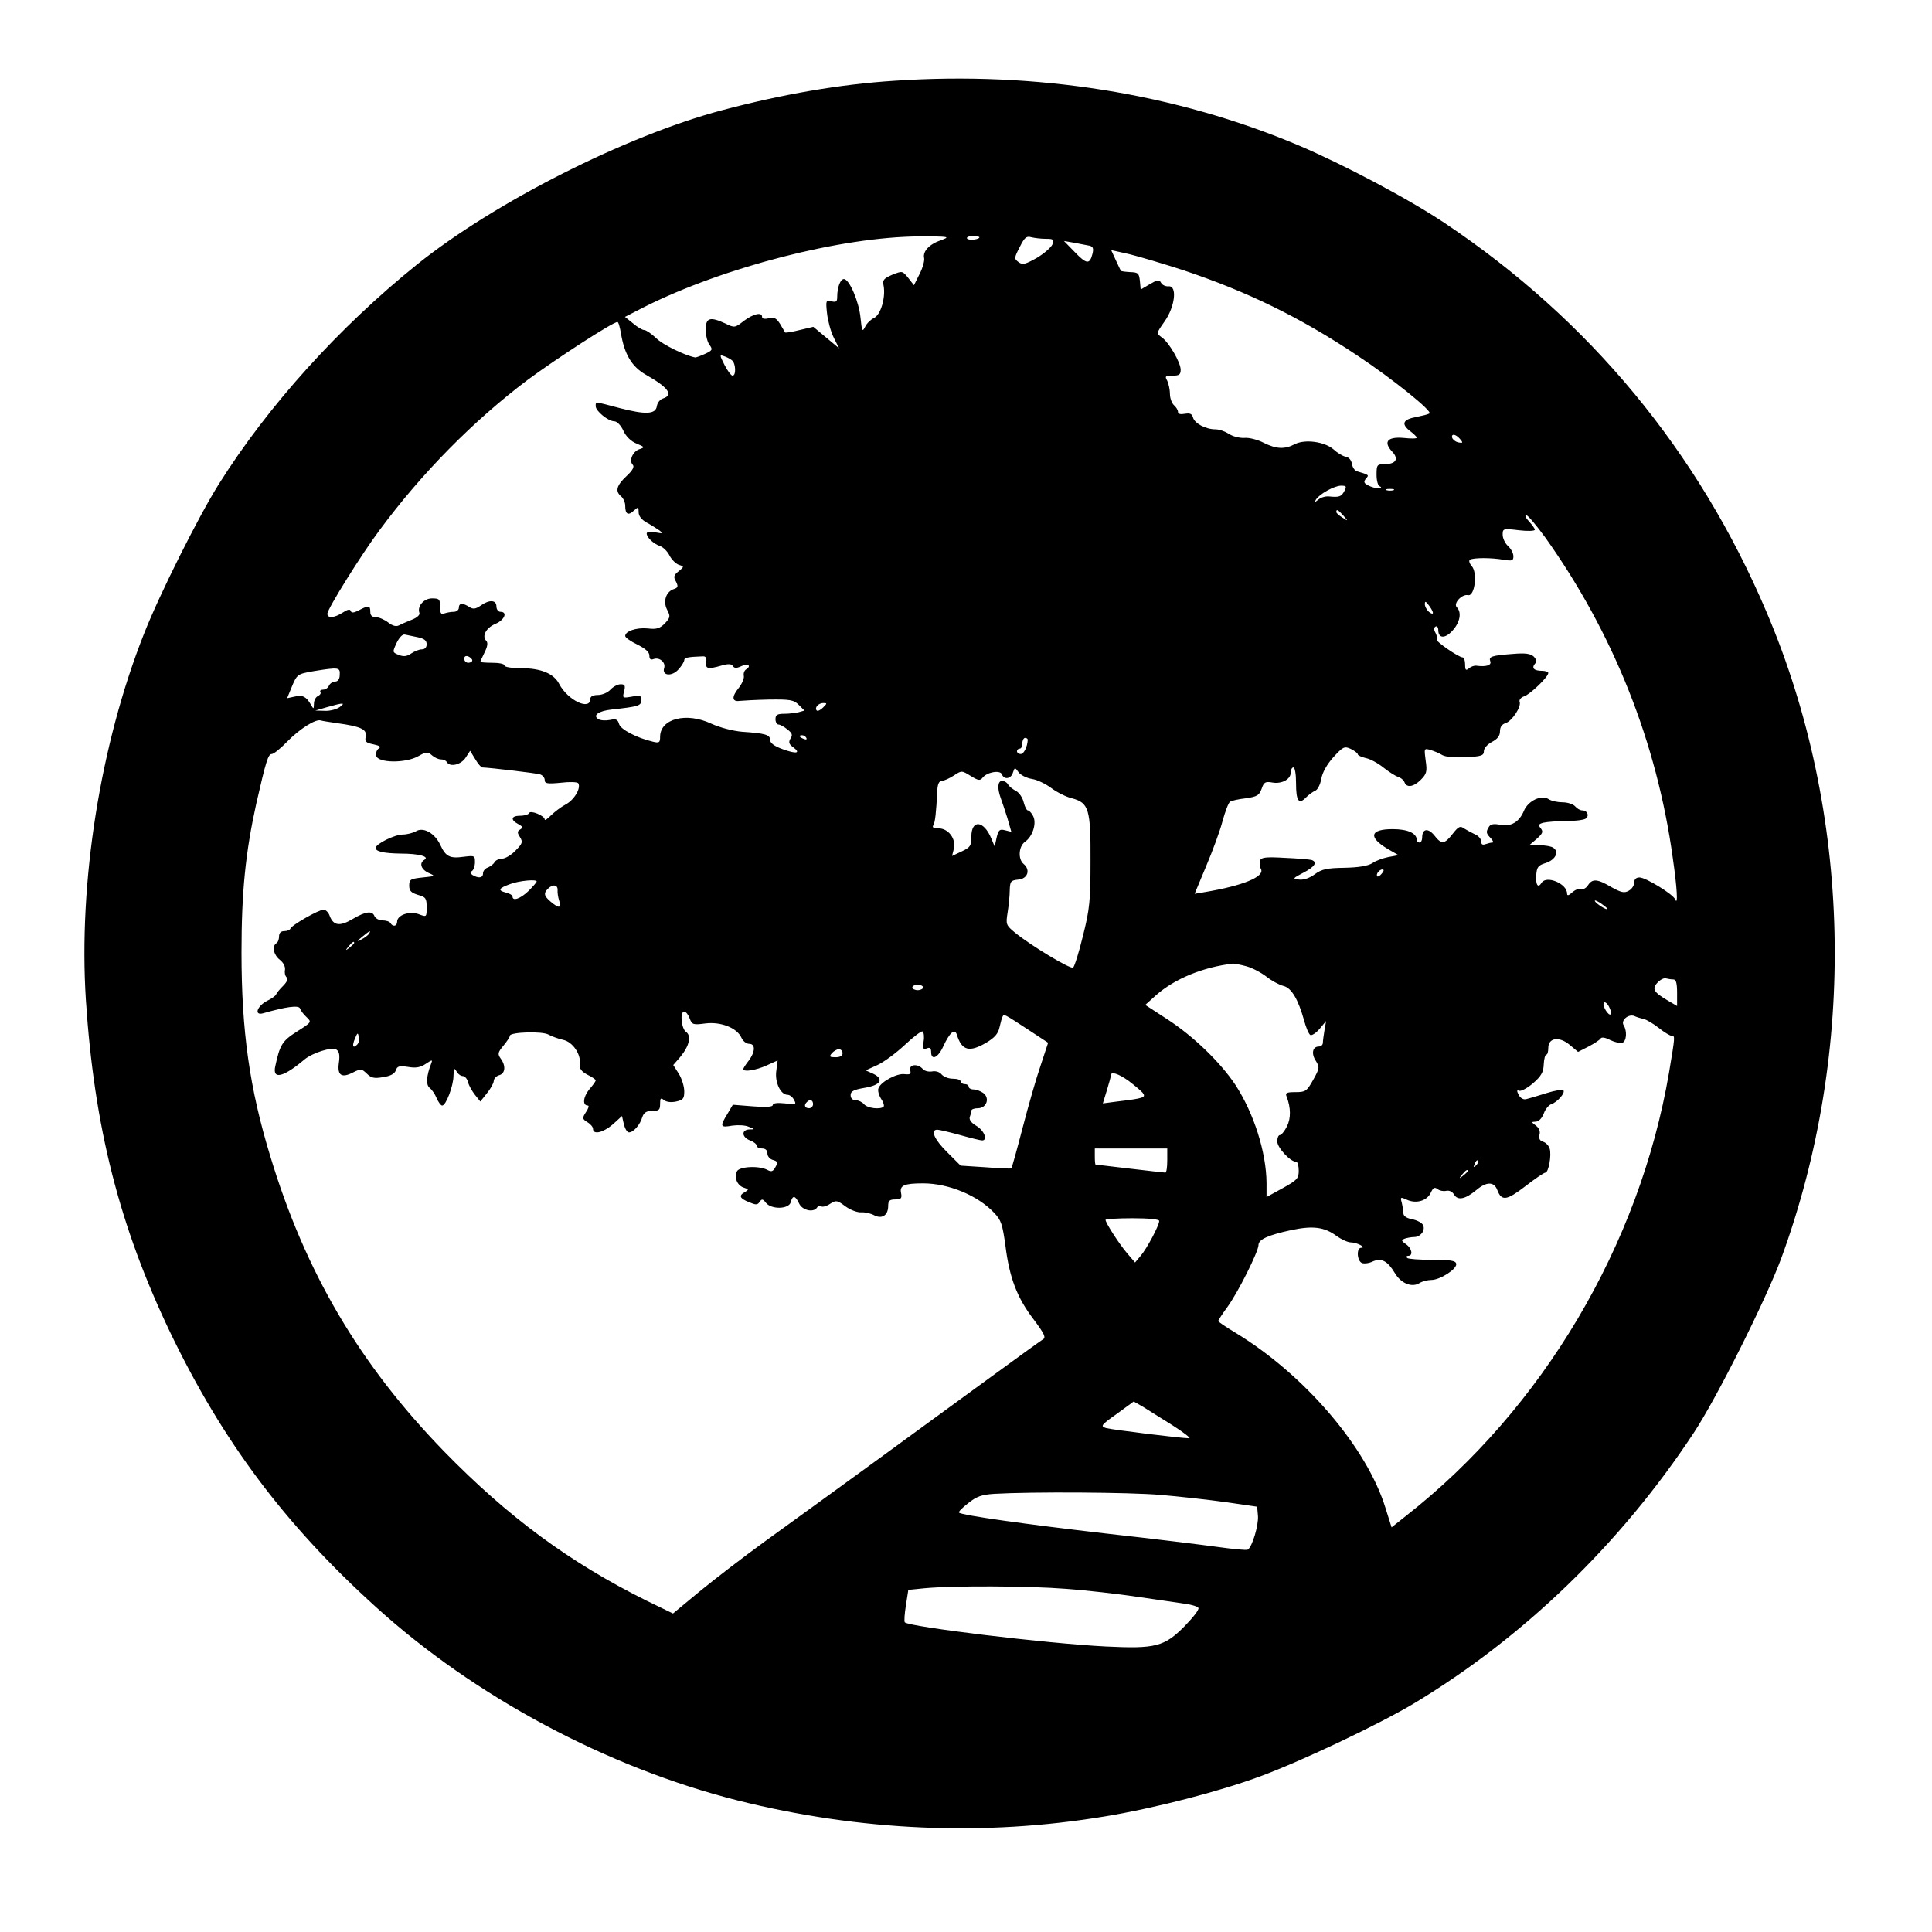
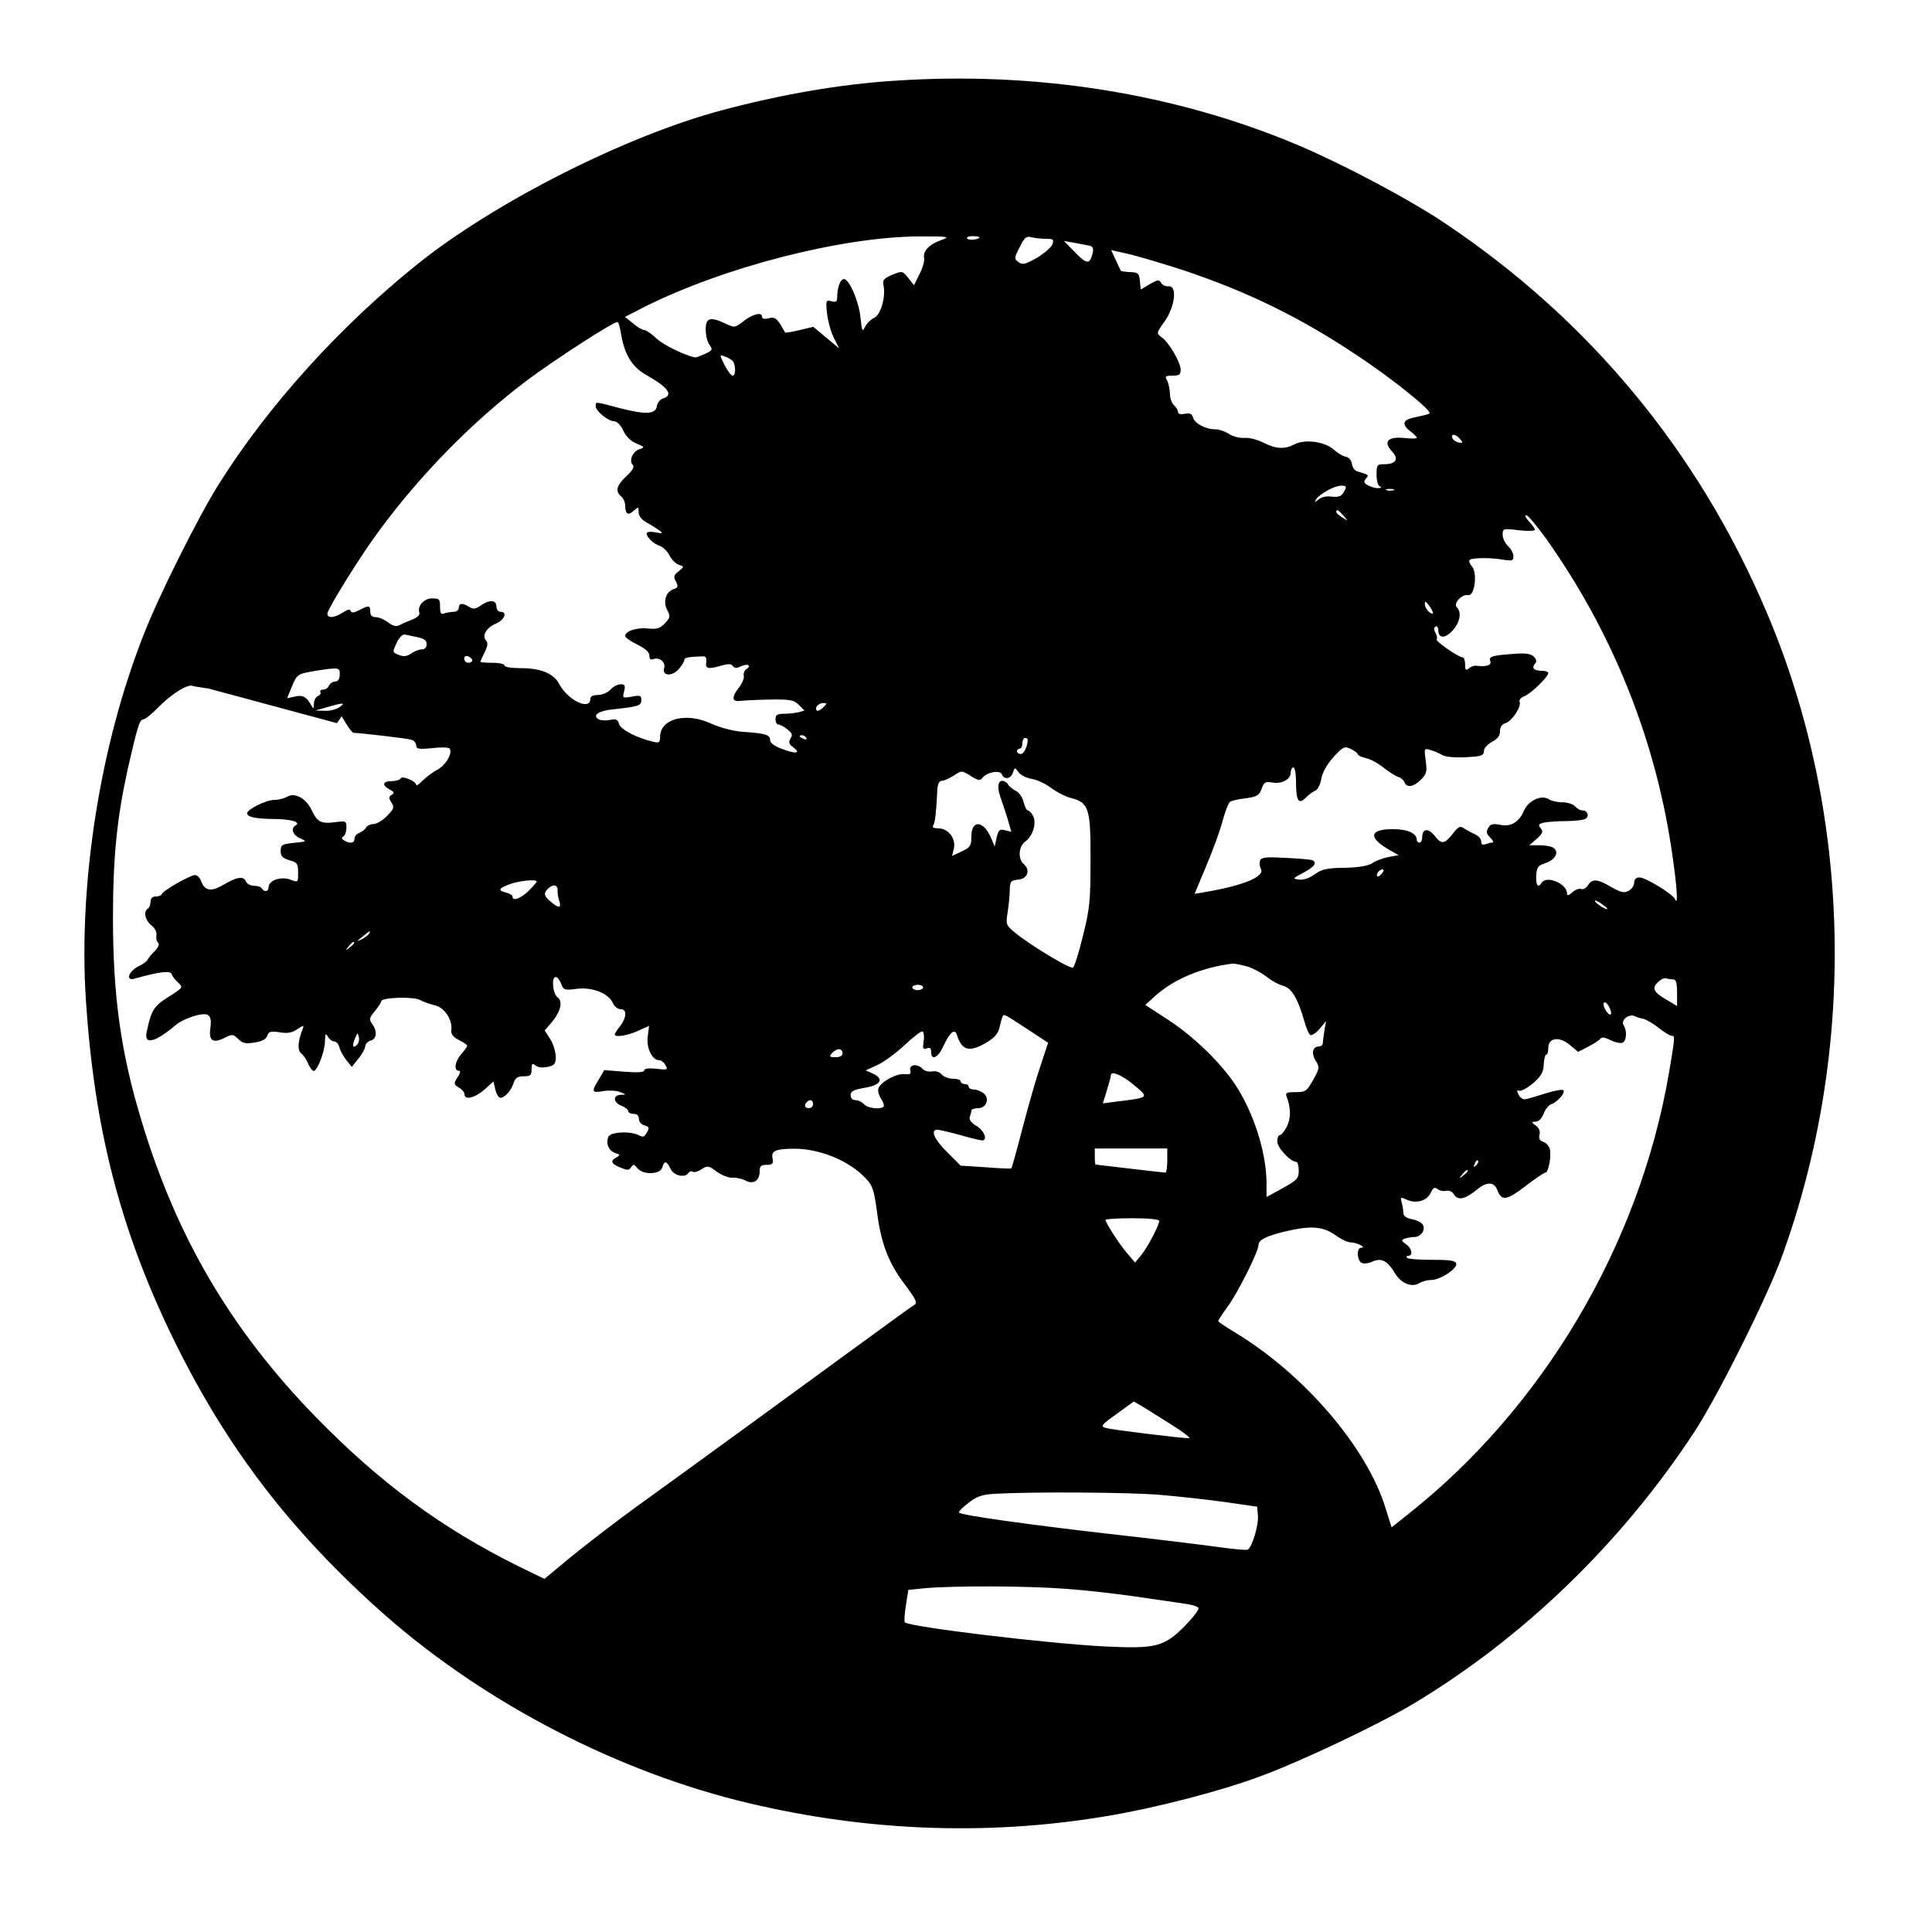
<svg xmlns="http://www.w3.org/2000/svg" version="1.0" width="100%" height="100%" viewBox="0 0 720 720" preserveAspectRatio="xMidYMid meet">
  <g transform="translate(0,720) scale(0.1,-0.1)" fill="#000000" stroke="none">
-     <path d="M3332 6899 c-202 -13 -416 -50 -642 -110 -357 -95 -846 -342 -1135 -574 -291 -234 -556 -527 -740 -820 -76 -121 -222 -413 -278 -556 -164 -414 -245 -930 -217 -1365 31 -474 125 -844 315 -1241 194 -403 426 -714 765 -1021 370 -336 863 -599 1350 -722 456 -114 918 -134 1369 -59 187 31 427 93 580 150 154 57 440 193 569 270 408 245 772 596 1044 1009 86 130 269 496 326 650 284 775 264 1662 -55 2410 -254 598 -660 1088 -1198 1448 -134 90 -378 219 -545 290 -459 194 -979 277 -1508 241z m175 -594 c-44 -15 -69 -42 -63 -67 2 -9 -5 -36 -17 -59 l-21 -42 -21 27 c-22 27 -22 27 -60 12 -32 -14 -37 -20 -32 -41 8 -44 -11 -109 -36 -120 -12 -6 -27 -20 -33 -33 -10 -20 -12 -17 -17 33 -6 62 -42 145 -62 145 -13 0 -25 -30 -25 -67 0 -17 -4 -20 -21 -16 -21 6 -22 3 -17 -44 3 -28 14 -69 25 -91 l20 -40 -48 40 -48 40 -51 -12 c-28 -7 -52 -11 -54 -9 -1 2 -10 16 -19 32 -14 22 -23 26 -42 21 -15 -4 -25 -2 -25 5 0 19 -32 12 -68 -15 -33 -26 -35 -26 -68 -10 -58 27 -74 22 -74 -22 0 -21 6 -47 14 -57 13 -18 11 -21 -17 -34 -18 -8 -34 -14 -37 -13 -42 9 -121 48 -145 72 -17 16 -37 30 -44 30 -7 0 -26 11 -42 25 l-30 24 72 37 c297 149 734 261 1024 263 113 0 118 -1 82 -14z m143 11 c0 -9 -40 -13 -46 -5 -3 5 6 9 20 9 14 0 26 -2 26 -4z m247 -6 c29 0 31 -2 25 -21 -5 -11 -31 -34 -58 -50 -43 -24 -53 -27 -68 -16 -17 13 -17 15 4 56 18 36 25 42 43 37 12 -3 36 -6 54 -6z m165 -26 c12 -4 14 -11 9 -31 -10 -39 -22 -38 -66 8 l-40 41 40 -7 c22 -4 47 -9 57 -11z m348 -91 c239 -80 434 -175 647 -317 133 -88 284 -210 270 -217 -7 -4 -29 -9 -49 -13 -49 -9 -57 -25 -25 -51 15 -11 27 -23 27 -26 0 -4 -22 -4 -50 -1 -60 5 -76 -15 -41 -52 25 -27 13 -46 -31 -46 -26 0 -28 -3 -28 -39 0 -22 5 -42 13 -44 7 -3 4 -6 -6 -6 -10 -1 -27 4 -38 10 -16 8 -18 13 -9 25 13 14 13 14 -34 28 -8 3 -16 15 -18 28 -2 13 -11 24 -23 26 -11 2 -31 14 -45 27 -33 29 -106 39 -144 20 -38 -20 -69 -19 -117 5 -21 11 -54 20 -72 18 -18 -1 -44 6 -57 15 -14 9 -36 17 -50 17 -37 0 -78 22 -84 44 -4 14 -11 17 -30 14 -17 -3 -26 -1 -26 7 0 7 -7 18 -15 25 -8 7 -15 26 -15 42 0 16 -5 38 -10 49 -10 17 -7 19 20 19 24 0 30 4 30 22 0 27 -44 103 -71 121 -20 15 -20 15 11 59 39 55 48 134 15 131 -11 -1 -24 5 -28 13 -7 13 -13 12 -42 -5 l-34 -20 -3 32 c-3 29 -7 32 -36 33 -18 1 -34 3 -35 5 -1 2 -10 20 -19 40 l-17 37 67 -15 c37 -9 128 -36 202 -60z m-2096 -235 c13 -78 40 -124 92 -154 85 -48 105 -76 65 -89 -11 -3 -21 -16 -23 -28 -4 -31 -41 -33 -138 -8 -95 25 -90 25 -90 7 0 -18 47 -56 69 -56 10 0 25 -15 34 -35 10 -22 29 -40 49 -48 31 -13 32 -14 11 -21 -25 -8 -40 -43 -25 -58 7 -7 0 -21 -24 -43 -37 -35 -42 -56 -19 -75 8 -7 15 -22 15 -35 0 -31 11 -38 32 -18 17 15 18 15 18 -6 0 -14 11 -28 31 -39 17 -9 38 -23 47 -29 14 -11 12 -12 -15 -7 -20 4 -33 2 -33 -4 0 -15 26 -39 50 -47 11 -4 27 -19 35 -35 8 -16 24 -31 35 -35 20 -6 20 -7 -1 -24 -18 -14 -20 -21 -10 -38 9 -18 8 -23 -7 -28 -30 -9 -42 -46 -26 -77 13 -25 12 -29 -8 -51 -19 -19 -31 -23 -64 -19 -42 4 -84 -10 -84 -28 0 -6 20 -20 45 -32 30 -15 45 -28 45 -41 0 -14 5 -17 16 -13 22 8 46 -13 39 -34 -9 -29 30 -32 54 -4 12 13 21 29 21 34 0 9 12 12 68 14 12 1 16 -5 14 -21 -4 -26 6 -28 58 -13 25 7 36 6 41 -2 6 -9 14 -9 33 0 25 11 37 0 16 -13 -6 -4 -10 -14 -8 -24 2 -9 -7 -30 -20 -46 -26 -32 -24 -51 4 -47 10 1 60 4 109 5 80 1 93 -1 112 -20 l21 -21 -21 -6 c-12 -3 -37 -6 -54 -6 -26 0 -33 -4 -33 -20 0 -11 5 -20 11 -20 6 0 21 -8 33 -18 18 -14 21 -21 12 -34 -8 -14 -6 -21 9 -32 31 -23 14 -27 -38 -8 -31 11 -47 23 -47 34 0 20 -17 25 -105 31 -35 3 -83 16 -114 30 -93 44 -191 19 -191 -49 0 -21 -3 -24 -27 -18 -60 14 -121 46 -126 66 -5 17 -11 20 -34 15 -16 -3 -35 -2 -43 3 -23 14 1 31 51 36 99 11 109 14 109 35 0 17 -4 19 -35 13 -35 -6 -36 -6 -29 20 5 21 3 26 -13 26 -11 0 -28 -9 -38 -20 -10 -11 -31 -20 -47 -20 -17 0 -28 -5 -28 -14 0 -46 -84 -6 -116 55 -20 39 -68 59 -144 59 -33 0 -60 4 -60 10 0 6 -20 10 -45 10 -25 0 -45 2 -45 3 0 2 7 18 16 36 11 22 13 36 6 43 -17 17 -1 48 34 63 34 14 47 45 19 45 -8 0 -15 9 -15 20 0 25 -27 26 -59 3 -19 -13 -28 -14 -42 -5 -25 16 -39 15 -39 -3 0 -8 -9 -15 -19 -15 -11 0 -26 -3 -35 -6 -13 -5 -16 1 -16 25 0 28 -3 31 -30 31 -30 0 -56 -29 -47 -54 3 -7 -9 -18 -27 -25 -17 -7 -39 -16 -48 -21 -11 -6 -24 -3 -41 10 -14 11 -35 20 -46 20 -14 0 -21 6 -21 20 0 24 -6 25 -42 6 -19 -10 -28 -11 -31 -3 -2 8 -12 6 -30 -6 -31 -20 -57 -22 -57 -4 0 17 126 220 195 312 156 211 349 407 551 559 108 80 318 216 335 216 4 0 9 -19 13 -42z m414 -101 c14 -11 16 -57 2 -57 -5 0 -19 18 -30 40 -18 36 -19 39 -3 33 10 -3 24 -10 31 -16z m2713 -293 c12 -14 11 -16 -5 -13 -11 2 -21 10 -24 17 -5 17 13 15 29 -4z m-431 -194 c-11 -21 -19 -24 -58 -20 -13 1 -30 -4 -39 -12 -14 -11 -15 -11 -9 0 13 21 69 52 94 52 20 0 21 -3 12 -20z m183 3 c-7 -2 -19 -2 -25 0 -7 3 -2 5 12 5 14 0 19 -2 13 -5z m-187 -94 c19 -22 19 -22 -3 -8 -13 8 -23 17 -23 21 0 12 6 9 26 -13z m752 -81 c254 -356 417 -765 476 -1196 16 -110 20 -180 9 -154 -7 19 -110 82 -133 82 -13 0 -20 -7 -20 -20 0 -10 -9 -24 -21 -30 -16 -9 -28 -6 -64 14 -52 31 -71 32 -87 7 -6 -10 -18 -17 -25 -14 -8 3 -23 -3 -33 -12 -14 -13 -20 -14 -20 -5 0 37 -77 69 -95 40 -13 -21 -22 -9 -20 27 2 32 7 38 36 47 36 12 51 42 27 57 -7 5 -30 9 -51 9 l-38 0 28 24 c22 20 25 26 15 39 -10 12 -9 16 10 21 13 3 50 6 83 6 33 0 66 4 74 9 15 10 7 31 -13 31 -8 0 -19 7 -26 15 -7 8 -28 15 -46 15 -19 0 -43 5 -53 12 -27 17 -76 -6 -92 -44 -17 -41 -48 -60 -88 -52 -23 5 -36 3 -42 -7 -12 -19 -11 -25 7 -43 8 -9 11 -16 6 -16 -6 0 -17 -3 -26 -6 -11 -4 -16 -1 -16 10 0 9 -10 21 -22 26 -13 6 -31 16 -41 22 -15 11 -21 9 -43 -19 -31 -40 -42 -41 -69 -6 -23 28 -45 25 -45 -8 0 -10 -4 -19 -10 -19 -5 0 -10 4 -10 9 0 26 -34 41 -90 41 -85 0 -92 -30 -18 -74 l40 -23 -38 -7 c-20 -4 -48 -14 -60 -23 -16 -10 -51 -16 -103 -17 -66 -1 -85 -5 -111 -24 -19 -14 -41 -22 -58 -20 -26 3 -26 4 16 26 42 22 53 39 30 47 -7 2 -52 6 -100 8 -70 4 -88 2 -92 -10 -3 -8 -2 -22 3 -31 16 -29 -67 -63 -211 -87 l-36 -6 43 103 c24 57 52 132 61 168 10 36 22 68 28 72 5 4 32 10 59 13 42 6 50 11 59 36 8 24 14 27 38 23 35 -7 70 11 70 36 0 11 5 20 10 20 6 0 10 -26 10 -59 0 -66 10 -81 37 -53 10 10 25 21 34 25 9 3 19 22 23 44 4 24 21 54 45 81 36 39 41 42 65 31 14 -7 26 -16 26 -20 0 -4 13 -10 29 -14 17 -3 46 -19 66 -35 20 -16 45 -32 55 -35 10 -3 21 -12 24 -20 8 -22 34 -18 61 9 22 22 24 31 18 72 -6 45 -6 46 18 39 13 -4 33 -12 44 -19 12 -7 47 -10 88 -8 58 3 67 6 67 23 0 10 13 25 30 34 21 11 30 23 30 40 0 15 7 26 21 30 24 8 60 62 52 80 -2 7 5 16 17 20 22 7 90 72 90 87 0 4 -10 8 -23 8 -30 0 -40 10 -27 26 8 8 6 16 -4 27 -12 11 -31 14 -78 10 -80 -6 -91 -10 -84 -28 5 -14 -15 -21 -52 -16 -8 1 -20 -3 -28 -10 -11 -9 -14 -7 -14 15 0 14 -4 26 -9 26 -15 0 -103 61 -97 67 3 3 1 14 -4 24 -7 12 -7 20 0 24 5 3 10 -3 10 -13 0 -32 26 -33 54 -1 27 30 34 67 15 86 -14 14 19 50 42 45 25 -5 36 83 14 108 -9 10 -12 21 -7 24 13 8 80 8 125 0 32 -5 37 -4 37 13 0 11 -9 28 -20 38 -11 10 -20 29 -20 42 0 23 1 24 60 17 33 -4 60 -3 60 2 0 4 -10 18 -22 31 -12 13 -17 23 -10 23 6 0 37 -37 70 -82z m-418 -282 c0 -5 -7 -3 -15 4 -8 7 -15 20 -15 28 0 13 3 12 15 -4 8 -10 15 -23 15 -28z m-3782 -91 c23 -5 32 -12 32 -26 0 -12 -7 -19 -18 -19 -10 0 -27 -7 -39 -15 -16 -11 -28 -13 -46 -6 -25 10 -25 10 -9 45 11 22 23 34 32 31 8 -2 30 -6 48 -10z m202 -86 c0 -5 -7 -9 -15 -9 -8 0 -15 7 -15 15 0 9 6 12 15 9 8 -4 15 -10 15 -15z m-494 -54 c0 -16 -7 -25 -17 -25 -9 0 -19 -7 -23 -15 -3 -8 -13 -15 -21 -15 -9 0 -14 -4 -11 -9 3 -5 -1 -11 -9 -15 -8 -3 -15 -16 -15 -28 -1 -22 -1 -22 -12 -3 -17 29 -30 36 -60 29 l-28 -6 16 39 c21 51 22 51 84 62 93 15 98 14 96 -14z m0 -120 c-11 -8 -36 -15 -55 -14 l-36 1 45 13 c60 17 69 17 46 0z m1801 -2 c-9 -9 -19 -14 -23 -11 -10 10 6 28 24 28 15 0 15 -1 -1 -17z m-1811 -58 c88 -12 112 -23 107 -49 -4 -20 0 -24 29 -30 23 -5 29 -9 20 -15 -8 -5 -12 -17 -10 -27 5 -28 110 -29 157 -2 30 17 35 17 51 3 9 -8 24 -15 33 -15 9 0 19 -4 22 -10 12 -20 53 -10 70 16 l17 26 19 -31 c10 -17 22 -31 26 -31 29 -1 201 -21 216 -26 9 -3 17 -12 17 -21 0 -13 9 -15 60 -10 32 4 62 3 65 -2 11 -18 -15 -62 -47 -79 -17 -9 -42 -28 -55 -41 -13 -13 -23 -20 -23 -15 0 14 -54 36 -58 24 -2 -5 -17 -10 -33 -10 -34 0 -38 -15 -8 -31 17 -9 19 -13 8 -20 -12 -7 -12 -12 -1 -29 11 -18 9 -24 -17 -50 -16 -17 -39 -30 -50 -30 -11 0 -24 -6 -28 -13 -4 -8 -16 -16 -25 -20 -10 -3 -18 -13 -18 -22 0 -17 -17 -19 -39 -6 -9 6 -10 11 -2 15 6 4 11 19 11 33 0 25 -2 25 -43 20 -51 -7 -66 1 -86 44 -21 45 -64 68 -91 51 -11 -6 -33 -12 -49 -12 -30 0 -101 -35 -101 -50 0 -13 29 -20 93 -21 68 0 108 -11 89 -23 -21 -12 -13 -36 15 -49 27 -12 26 -12 -22 -17 -45 -5 -50 -7 -50 -30 0 -20 7 -27 33 -35 29 -8 32 -13 32 -46 0 -37 0 -37 -29 -26 -35 13 -81 -3 -81 -28 0 -17 -16 -20 -25 -5 -3 6 -17 10 -30 10 -12 0 -25 7 -29 15 -8 22 -33 19 -82 -10 -47 -28 -71 -25 -85 11 -4 13 -15 24 -23 24 -18 0 -120 -58 -124 -71 -2 -5 -12 -9 -23 -9 -12 0 -19 -7 -19 -19 0 -11 -4 -23 -10 -26 -17 -11 -11 -43 13 -62 13 -10 21 -26 19 -37 -2 -10 0 -22 6 -28 6 -6 2 -17 -13 -32 -12 -12 -24 -26 -26 -32 -2 -5 -17 -16 -34 -24 -38 -20 -49 -56 -14 -46 84 24 132 31 137 18 2 -7 13 -22 24 -32 20 -19 20 -19 -35 -54 -55 -35 -64 -49 -81 -129 -12 -52 30 -42 109 25 29 24 100 47 118 37 11 -7 14 -20 10 -49 -7 -48 10 -59 54 -36 28 14 31 13 50 -5 16 -16 27 -19 61 -13 28 4 43 13 47 25 5 16 13 18 46 13 28 -5 46 -2 65 11 26 17 27 17 20 -1 -17 -44 -19 -77 -5 -88 8 -6 20 -23 26 -38 7 -16 16 -28 21 -28 14 0 42 74 42 111 1 28 2 31 11 17 5 -10 16 -18 23 -18 8 0 17 -10 20 -22 3 -13 15 -34 26 -48 l20 -25 24 30 c14 17 25 37 26 46 0 9 9 19 20 22 23 6 26 35 6 62 -12 17 -11 23 10 48 13 16 24 32 24 37 0 14 123 18 145 4 11 -6 35 -15 53 -19 36 -7 68 -54 63 -92 -2 -16 6 -26 28 -38 17 -8 31 -18 31 -21 0 -4 -11 -19 -25 -35 -22 -28 -25 -59 -4 -59 5 0 2 -11 -7 -24 -15 -23 -14 -26 5 -38 12 -7 21 -18 21 -25 0 -23 38 -14 74 17 l34 31 7 -31 c4 -16 12 -30 19 -30 17 0 42 29 50 58 6 16 15 22 37 22 25 0 29 4 29 26 0 22 2 24 15 14 9 -7 26 -9 45 -5 26 6 30 11 30 38 0 18 -9 47 -20 65 l-21 33 26 30 c34 41 43 79 21 94 -17 13 -23 75 -6 75 6 0 15 -11 20 -25 9 -24 13 -25 59 -19 57 7 117 -16 134 -53 5 -12 18 -23 29 -23 24 0 23 -30 -2 -63 -11 -14 -20 -28 -20 -31 0 -12 46 -5 86 13 l42 19 -5 -39 c-6 -42 16 -89 42 -89 8 0 19 -8 24 -19 10 -17 7 -18 -34 -13 -28 3 -45 1 -45 -6 0 -7 -25 -9 -74 -5 l-75 6 -20 -34 c-29 -47 -27 -52 17 -44 21 3 49 2 62 -4 24 -9 24 -10 3 -10 -31 -1 -29 -29 2 -41 14 -5 25 -14 25 -20 0 -5 9 -10 20 -10 13 0 20 -7 20 -19 0 -10 9 -21 21 -24 17 -5 19 -9 9 -26 -9 -17 -15 -19 -30 -11 -31 17 -107 13 -114 -6 -10 -25 2 -52 26 -60 19 -6 19 -7 5 -16 -25 -13 -21 -24 14 -38 26 -11 32 -11 40 1 8 12 12 11 23 -3 20 -26 86 -25 93 2 7 27 17 25 31 -5 12 -26 54 -35 67 -15 4 6 11 8 16 4 5 -3 20 1 33 10 22 14 26 13 57 -10 18 -13 44 -23 58 -22 15 1 36 -4 49 -11 29 -15 52 0 52 35 0 19 5 24 26 24 22 0 26 4 22 24 -6 28 11 36 82 36 95 0 204 -45 265 -110 26 -27 31 -43 42 -123 15 -119 43 -193 105 -274 41 -55 47 -68 34 -75 -8 -5 -97 -69 -198 -143 -202 -148 -614 -448 -837 -609 -80 -58 -189 -142 -244 -187 l-99 -82 -97 47 c-288 143 -517 312 -756 557 -314 323 -517 667 -648 1101 -77 252 -107 466 -107 758 0 227 15 373 55 555 36 157 44 185 58 185 7 0 33 21 57 46 47 48 107 86 126 79 6 -2 33 -6 60 -10z m1749 -55 c3 -6 -1 -7 -9 -4 -18 7 -21 14 -7 14 6 0 13 -4 16 -10z m825 -7 c-1 -25 -14 -53 -26 -53 -8 0 -14 5 -14 10 0 6 5 10 10 10 6 0 10 9 10 20 0 11 5 20 10 20 6 0 10 -3 10 -7z m16 -146 c20 -3 52 -19 72 -34 20 -15 55 -33 77 -38 63 -17 70 -40 69 -235 0 -145 -3 -178 -28 -277 -15 -62 -32 -116 -37 -119 -11 -6 -157 82 -216 130 -34 28 -35 31 -28 75 4 25 8 63 8 83 1 34 4 37 32 40 35 3 46 36 20 58 -22 18 -19 66 5 83 29 20 44 70 30 96 -6 12 -15 21 -20 21 -4 0 -11 14 -15 30 -4 17 -16 35 -28 42 -12 6 -26 17 -30 24 -4 8 -15 14 -22 14 -17 0 -19 -27 -6 -63 5 -13 16 -47 25 -75 l15 -52 -24 6 c-20 5 -24 1 -31 -28 l-7 -33 -13 31 c-28 67 -74 71 -74 6 0 -34 -4 -40 -36 -55 l-36 -17 7 28 c8 37 -21 75 -58 75 -17 0 -24 3 -19 11 7 11 11 48 15 129 1 25 7 37 17 37 8 0 28 9 45 20 29 19 29 19 63 -2 29 -18 35 -18 45 -5 17 20 65 28 71 11 8 -21 34 -17 41 7 7 20 7 20 21 1 7 -10 30 -22 50 -25z m1304 -352 c-7 -9 -15 -13 -17 -11 -7 7 7 26 19 26 6 0 6 -6 -2 -15z m-3150 -30 c0 -3 -14 -19 -30 -35 -30 -29 -60 -40 -60 -21 0 5 -12 12 -26 15 -30 8 -26 16 19 32 33 12 97 18 97 9z m78 -32 c-1 -10 2 -28 6 -40 9 -28 -1 -29 -31 -4 -26 22 -28 32 -11 49 18 18 37 15 36 -5z m3912 -70 c0 -7 -39 17 -46 28 -3 6 5 3 20 -6 14 -10 26 -19 26 -22z m-4615 -93 c-3 -5 -16 -15 -28 -21 -19 -9 -19 -8 3 10 28 23 34 26 25 11z m-55 -34 c0 -2 -8 -10 -17 -17 -16 -13 -17 -12 -4 4 13 16 21 21 21 13z m3325 -87 c22 -6 56 -24 75 -39 19 -15 47 -30 62 -34 31 -7 56 -50 78 -129 7 -26 17 -50 23 -54 6 -3 21 7 35 23 l24 29 -6 -34 c-3 -18 -6 -40 -6 -47 0 -8 -7 -14 -15 -14 -24 0 -29 -27 -11 -54 14 -23 14 -27 -10 -70 -24 -43 -29 -46 -66 -46 -34 0 -39 -3 -33 -17 16 -42 16 -81 1 -111 -9 -18 -21 -32 -26 -32 -6 0 -10 -11 -10 -24 0 -23 49 -76 71 -76 5 0 9 -15 9 -33 0 -29 -6 -35 -60 -65 l-60 -33 0 53 c-1 114 -47 259 -116 365 -55 83 -156 181 -253 244 l-83 54 40 36 c70 62 176 105 287 118 6 0 28 -4 50 -10z m1591 -49 c10 0 14 -13 14 -50 l0 -49 -34 20 c-53 31 -61 44 -39 67 10 11 24 18 31 16 8 -2 20 -4 28 -4z m-2796 -30 c0 -5 -9 -10 -20 -10 -11 0 -20 5 -20 10 0 6 9 10 20 10 11 0 20 -4 20 -10z m2563 -100 c-8 -8 -33 32 -26 43 3 5 12 -1 19 -14 7 -13 10 -26 7 -29z m-2167 -60 l70 -46 -28 -85 c-16 -46 -46 -151 -67 -232 -21 -81 -40 -149 -42 -151 -2 -2 -46 0 -96 4 l-93 6 -50 50 c-48 47 -64 84 -37 84 7 0 45 -9 85 -20 39 -11 76 -20 82 -20 22 0 8 37 -21 54 -19 11 -28 23 -25 33 3 8 6 19 6 24 0 5 11 9 24 9 33 0 46 38 20 57 -10 7 -26 13 -36 13 -10 0 -18 5 -18 10 0 6 -7 10 -15 10 -8 0 -15 5 -15 10 0 6 -13 10 -29 10 -16 0 -34 7 -42 16 -7 9 -22 14 -36 11 -13 -2 -28 2 -34 9 -18 21 -52 18 -47 -4 4 -15 0 -17 -21 -15 -28 4 -88 -28 -97 -52 -4 -8 1 -26 9 -39 9 -13 13 -26 10 -30 -12 -12 -61 -6 -73 9 -7 8 -21 15 -31 15 -12 0 -19 7 -19 19 0 14 11 20 52 27 61 10 74 33 31 53 l-27 12 44 20 c24 11 70 45 102 75 32 30 62 53 66 50 5 -3 7 -20 4 -37 -4 -27 -2 -31 12 -26 11 5 16 1 16 -13 0 -34 26 -22 45 20 24 52 43 69 51 44 18 -59 46 -67 109 -30 32 19 45 34 50 58 4 18 9 36 12 41 5 8 3 10 99 -53z m2289 43 c11 -3 37 -18 57 -34 20 -16 42 -29 47 -29 14 0 14 1 -9 -137 -110 -644 -472 -1254 -980 -1652 l-54 -43 -22 70 c-69 227 -303 500 -561 656 -35 21 -63 40 -63 43 0 3 15 26 34 52 39 53 116 207 116 231 0 21 35 37 123 56 81 17 123 11 168 -22 18 -13 42 -24 53 -24 23 0 60 -20 39 -20 -19 0 -16 -50 3 -57 8 -3 26 -1 40 6 32 14 55 2 82 -43 23 -39 64 -56 93 -37 10 6 30 11 43 11 33 0 96 41 93 60 -2 12 -20 15 -89 15 -47 0 -90 3 -94 7 -4 5 -2 8 4 8 19 0 14 28 -8 43 -18 13 -19 15 -5 21 9 3 25 6 35 6 23 0 42 23 34 43 -3 9 -21 19 -40 23 -22 4 -34 12 -34 23 0 9 -3 26 -6 39 -6 21 -5 22 19 11 35 -16 75 -4 89 26 9 19 14 22 25 14 7 -6 21 -9 31 -7 12 3 24 -2 31 -14 14 -23 42 -17 84 18 37 31 65 31 77 -1 16 -42 35 -39 104 14 36 28 70 51 75 51 12 0 24 66 16 90 -3 10 -14 22 -24 25 -13 4 -17 12 -14 26 4 12 -1 25 -13 34 -18 14 -18 14 -1 15 11 0 23 12 30 30 6 17 19 32 28 35 22 7 54 43 45 52 -3 4 -32 -1 -64 -11 -31 -10 -65 -20 -74 -22 -10 -3 -21 3 -28 15 -8 16 -8 20 2 16 7 -2 30 10 51 28 30 26 39 41 40 70 1 20 5 37 10 37 4 0 7 11 7 25 0 38 41 44 80 11 l31 -26 39 20 c21 11 41 24 45 30 4 6 17 4 36 -6 17 -8 37 -13 45 -10 16 6 18 44 5 65 -12 18 17 43 39 35 8 -4 24 -9 35 -11z m-4794 -96 c-16 -16 -20 -5 -8 23 9 22 11 23 14 6 3 -10 0 -23 -6 -29z m1809 -32 c0 -10 -10 -15 -26 -15 -22 0 -25 2 -14 15 7 8 19 15 26 15 8 0 14 -7 14 -15z m1066 -103 c21 -16 45 -36 52 -44 14 -18 6 -21 -95 -33 l-53 -7 15 49 c8 26 15 51 15 56 0 15 28 6 66 -21z m-1176 -87 c0 -8 -7 -15 -15 -15 -16 0 -20 12 -8 23 11 12 23 8 23 -8z m1320 -210 c0 -25 -3 -45 -7 -45 -5 0 -64 7 -133 15 -69 8 -126 15 -127 15 -2 0 -3 14 -3 30 l0 30 135 0 135 0 0 -45z m1151 -18 c-10 -9 -11 -8 -5 6 3 10 9 15 12 12 3 -3 0 -11 -7 -18z m-31 -21 c0 -2 -8 -10 -17 -17 -16 -13 -17 -12 -4 4 13 16 21 21 21 13z m-1150 -186 c0 -17 -46 -103 -69 -130 l-21 -25 -30 35 c-29 34 -80 113 -80 124 0 3 45 6 100 6 62 0 100 -4 100 -10z m50 -762 c41 -26 69 -48 62 -48 -30 0 -289 32 -310 38 -22 7 -19 11 40 53 l63 46 35 -20 c19 -12 69 -43 110 -69z m-45 -259 c69 -6 179 -18 243 -27 l117 -17 3 -34 c3 -33 -21 -116 -38 -126 -4 -3 -55 2 -112 10 -58 8 -245 31 -416 50 -295 34 -539 68 -548 78 -3 3 12 18 34 35 31 25 50 32 98 35 139 8 503 6 619 -4z m-354 -350 c73 -5 195 -19 269 -30 74 -11 154 -22 178 -26 23 -3 45 -10 48 -15 4 -6 -20 -36 -51 -68 -76 -77 -109 -85 -294 -76 -221 11 -731 73 -749 90 -3 3 -1 32 4 63 l9 58 60 6 c106 10 387 9 526 -2z" />
+     <path d="M3332 6899 c-202 -13 -416 -50 -642 -110 -357 -95 -846 -342 -1135 -574 -291 -234 -556 -527 -740 -820 -76 -121 -222 -413 -278 -556 -164 -414 -245 -930 -217 -1365 31 -474 125 -844 315 -1241 194 -403 426 -714 765 -1021 370 -336 863 -599 1350 -722 456 -114 918 -134 1369 -59 187 31 427 93 580 150 154 57 440 193 569 270 408 245 772 596 1044 1009 86 130 269 496 326 650 284 775 264 1662 -55 2410 -254 598 -660 1088 -1198 1448 -134 90 -378 219 -545 290 -459 194 -979 277 -1508 241z m175 -594 c-44 -15 -69 -42 -63 -67 2 -9 -5 -36 -17 -59 l-21 -42 -21 27 c-22 27 -22 27 -60 12 -32 -14 -37 -20 -32 -41 8 -44 -11 -109 -36 -120 -12 -6 -27 -20 -33 -33 -10 -20 -12 -17 -17 33 -6 62 -42 145 -62 145 -13 0 -25 -30 -25 -67 0 -17 -4 -20 -21 -16 -21 6 -22 3 -17 -44 3 -28 14 -69 25 -91 l20 -40 -48 40 -48 40 -51 -12 c-28 -7 -52 -11 -54 -9 -1 2 -10 16 -19 32 -14 22 -23 26 -42 21 -15 -4 -25 -2 -25 5 0 19 -32 12 -68 -15 -33 -26 -35 -26 -68 -10 -58 27 -74 22 -74 -22 0 -21 6 -47 14 -57 13 -18 11 -21 -17 -34 -18 -8 -34 -14 -37 -13 -42 9 -121 48 -145 72 -17 16 -37 30 -44 30 -7 0 -26 11 -42 25 l-30 24 72 37 c297 149 734 261 1024 263 113 0 118 -1 82 -14z m143 11 c0 -9 -40 -13 -46 -5 -3 5 6 9 20 9 14 0 26 -2 26 -4z m247 -6 c29 0 31 -2 25 -21 -5 -11 -31 -34 -58 -50 -43 -24 -53 -27 -68 -16 -17 13 -17 15 4 56 18 36 25 42 43 37 12 -3 36 -6 54 -6z m165 -26 c12 -4 14 -11 9 -31 -10 -39 -22 -38 -66 8 l-40 41 40 -7 c22 -4 47 -9 57 -11z m348 -91 c239 -80 434 -175 647 -317 133 -88 284 -210 270 -217 -7 -4 -29 -9 -49 -13 -49 -9 -57 -25 -25 -51 15 -11 27 -23 27 -26 0 -4 -22 -4 -50 -1 -60 5 -76 -15 -41 -52 25 -27 13 -46 -31 -46 -26 0 -28 -3 -28 -39 0 -22 5 -42 13 -44 7 -3 4 -6 -6 -6 -10 -1 -27 4 -38 10 -16 8 -18 13 -9 25 13 14 13 14 -34 28 -8 3 -16 15 -18 28 -2 13 -11 24 -23 26 -11 2 -31 14 -45 27 -33 29 -106 39 -144 20 -38 -20 -69 -19 -117 5 -21 11 -54 20 -72 18 -18 -1 -44 6 -57 15 -14 9 -36 17 -50 17 -37 0 -78 22 -84 44 -4 14 -11 17 -30 14 -17 -3 -26 -1 -26 7 0 7 -7 18 -15 25 -8 7 -15 26 -15 42 0 16 -5 38 -10 49 -10 17 -7 19 20 19 24 0 30 4 30 22 0 27 -44 103 -71 121 -20 15 -20 15 11 59 39 55 48 134 15 131 -11 -1 -24 5 -28 13 -7 13 -13 12 -42 -5 l-34 -20 -3 32 c-3 29 -7 32 -36 33 -18 1 -34 3 -35 5 -1 2 -10 20 -19 40 l-17 37 67 -15 c37 -9 128 -36 202 -60z m-2096 -235 c13 -78 40 -124 92 -154 85 -48 105 -76 65 -89 -11 -3 -21 -16 -23 -28 -4 -31 -41 -33 -138 -8 -95 25 -90 25 -90 7 0 -18 47 -56 69 -56 10 0 25 -15 34 -35 10 -22 29 -40 49 -48 31 -13 32 -14 11 -21 -25 -8 -40 -43 -25 -58 7 -7 0 -21 -24 -43 -37 -35 -42 -56 -19 -75 8 -7 15 -22 15 -35 0 -31 11 -38 32 -18 17 15 18 15 18 -6 0 -14 11 -28 31 -39 17 -9 38 -23 47 -29 14 -11 12 -12 -15 -7 -20 4 -33 2 -33 -4 0 -15 26 -39 50 -47 11 -4 27 -19 35 -35 8 -16 24 -31 35 -35 20 -6 20 -7 -1 -24 -18 -14 -20 -21 -10 -38 9 -18 8 -23 -7 -28 -30 -9 -42 -46 -26 -77 13 -25 12 -29 -8 -51 -19 -19 -31 -23 -64 -19 -42 4 -84 -10 -84 -28 0 -6 20 -20 45 -32 30 -15 45 -28 45 -41 0 -14 5 -17 16 -13 22 8 46 -13 39 -34 -9 -29 30 -32 54 -4 12 13 21 29 21 34 0 9 12 12 68 14 12 1 16 -5 14 -21 -4 -26 6 -28 58 -13 25 7 36 6 41 -2 6 -9 14 -9 33 0 25 11 37 0 16 -13 -6 -4 -10 -14 -8 -24 2 -9 -7 -30 -20 -46 -26 -32 -24 -51 4 -47 10 1 60 4 109 5 80 1 93 -1 112 -20 l21 -21 -21 -6 c-12 -3 -37 -6 -54 -6 -26 0 -33 -4 -33 -20 0 -11 5 -20 11 -20 6 0 21 -8 33 -18 18 -14 21 -21 12 -34 -8 -14 -6 -21 9 -32 31 -23 14 -27 -38 -8 -31 11 -47 23 -47 34 0 20 -17 25 -105 31 -35 3 -83 16 -114 30 -93 44 -191 19 -191 -49 0 -21 -3 -24 -27 -18 -60 14 -121 46 -126 66 -5 17 -11 20 -34 15 -16 -3 -35 -2 -43 3 -23 14 1 31 51 36 99 11 109 14 109 35 0 17 -4 19 -35 13 -35 -6 -36 -6 -29 20 5 21 3 26 -13 26 -11 0 -28 -9 -38 -20 -10 -11 -31 -20 -47 -20 -17 0 -28 -5 -28 -14 0 -46 -84 -6 -116 55 -20 39 -68 59 -144 59 -33 0 -60 4 -60 10 0 6 -20 10 -45 10 -25 0 -45 2 -45 3 0 2 7 18 16 36 11 22 13 36 6 43 -17 17 -1 48 34 63 34 14 47 45 19 45 -8 0 -15 9 -15 20 0 25 -27 26 -59 3 -19 -13 -28 -14 -42 -5 -25 16 -39 15 -39 -3 0 -8 -9 -15 -19 -15 -11 0 -26 -3 -35 -6 -13 -5 -16 1 -16 25 0 28 -3 31 -30 31 -30 0 -56 -29 -47 -54 3 -7 -9 -18 -27 -25 -17 -7 -39 -16 -48 -21 -11 -6 -24 -3 -41 10 -14 11 -35 20 -46 20 -14 0 -21 6 -21 20 0 24 -6 25 -42 6 -19 -10 -28 -11 -31 -3 -2 8 -12 6 -30 -6 -31 -20 -57 -22 -57 -4 0 17 126 220 195 312 156 211 349 407 551 559 108 80 318 216 335 216 4 0 9 -19 13 -42z m414 -101 c14 -11 16 -57 2 -57 -5 0 -19 18 -30 40 -18 36 -19 39 -3 33 10 -3 24 -10 31 -16z m2713 -293 c12 -14 11 -16 -5 -13 -11 2 -21 10 -24 17 -5 17 13 15 29 -4z m-431 -194 c-11 -21 -19 -24 -58 -20 -13 1 -30 -4 -39 -12 -14 -11 -15 -11 -9 0 13 21 69 52 94 52 20 0 21 -3 12 -20z m183 3 c-7 -2 -19 -2 -25 0 -7 3 -2 5 12 5 14 0 19 -2 13 -5z m-187 -94 c19 -22 19 -22 -3 -8 -13 8 -23 17 -23 21 0 12 6 9 26 -13z m752 -81 c254 -356 417 -765 476 -1196 16 -110 20 -180 9 -154 -7 19 -110 82 -133 82 -13 0 -20 -7 -20 -20 0 -10 -9 -24 -21 -30 -16 -9 -28 -6 -64 14 -52 31 -71 32 -87 7 -6 -10 -18 -17 -25 -14 -8 3 -23 -3 -33 -12 -14 -13 -20 -14 -20 -5 0 37 -77 69 -95 40 -13 -21 -22 -9 -20 27 2 32 7 38 36 47 36 12 51 42 27 57 -7 5 -30 9 -51 9 l-38 0 28 24 c22 20 25 26 15 39 -10 12 -9 16 10 21 13 3 50 6 83 6 33 0 66 4 74 9 15 10 7 31 -13 31 -8 0 -19 7 -26 15 -7 8 -28 15 -46 15 -19 0 -43 5 -53 12 -27 17 -76 -6 -92 -44 -17 -41 -48 -60 -88 -52 -23 5 -36 3 -42 -7 -12 -19 -11 -25 7 -43 8 -9 11 -16 6 -16 -6 0 -17 -3 -26 -6 -11 -4 -16 -1 -16 10 0 9 -10 21 -22 26 -13 6 -31 16 -41 22 -15 11 -21 9 -43 -19 -31 -40 -42 -41 -69 -6 -23 28 -45 25 -45 -8 0 -10 -4 -19 -10 -19 -5 0 -10 4 -10 9 0 26 -34 41 -90 41 -85 0 -92 -30 -18 -74 l40 -23 -38 -7 c-20 -4 -48 -14 -60 -23 -16 -10 -51 -16 -103 -17 -66 -1 -85 -5 -111 -24 -19 -14 -41 -22 -58 -20 -26 3 -26 4 16 26 42 22 53 39 30 47 -7 2 -52 6 -100 8 -70 4 -88 2 -92 -10 -3 -8 -2 -22 3 -31 16 -29 -67 -63 -211 -87 l-36 -6 43 103 c24 57 52 132 61 168 10 36 22 68 28 72 5 4 32 10 59 13 42 6 50 11 59 36 8 24 14 27 38 23 35 -7 70 11 70 36 0 11 5 20 10 20 6 0 10 -26 10 -59 0 -66 10 -81 37 -53 10 10 25 21 34 25 9 3 19 22 23 44 4 24 21 54 45 81 36 39 41 42 65 31 14 -7 26 -16 26 -20 0 -4 13 -10 29 -14 17 -3 46 -19 66 -35 20 -16 45 -32 55 -35 10 -3 21 -12 24 -20 8 -22 34 -18 61 9 22 22 24 31 18 72 -6 45 -6 46 18 39 13 -4 33 -12 44 -19 12 -7 47 -10 88 -8 58 3 67 6 67 23 0 10 13 25 30 34 21 11 30 23 30 40 0 15 7 26 21 30 24 8 60 62 52 80 -2 7 5 16 17 20 22 7 90 72 90 87 0 4 -10 8 -23 8 -30 0 -40 10 -27 26 8 8 6 16 -4 27 -12 11 -31 14 -78 10 -80 -6 -91 -10 -84 -28 5 -14 -15 -21 -52 -16 -8 1 -20 -3 -28 -10 -11 -9 -14 -7 -14 15 0 14 -4 26 -9 26 -15 0 -103 61 -97 67 3 3 1 14 -4 24 -7 12 -7 20 0 24 5 3 10 -3 10 -13 0 -32 26 -33 54 -1 27 30 34 67 15 86 -14 14 19 50 42 45 25 -5 36 83 14 108 -9 10 -12 21 -7 24 13 8 80 8 125 0 32 -5 37 -4 37 13 0 11 -9 28 -20 38 -11 10 -20 29 -20 42 0 23 1 24 60 17 33 -4 60 -3 60 2 0 4 -10 18 -22 31 -12 13 -17 23 -10 23 6 0 37 -37 70 -82z m-418 -282 c0 -5 -7 -3 -15 4 -8 7 -15 20 -15 28 0 13 3 12 15 -4 8 -10 15 -23 15 -28z m-3782 -91 c23 -5 32 -12 32 -26 0 -12 -7 -19 -18 -19 -10 0 -27 -7 -39 -15 -16 -11 -28 -13 -46 -6 -25 10 -25 10 -9 45 11 22 23 34 32 31 8 -2 30 -6 48 -10z m202 -86 c0 -5 -7 -9 -15 -9 -8 0 -15 7 -15 15 0 9 6 12 15 9 8 -4 15 -10 15 -15z m-494 -54 c0 -16 -7 -25 -17 -25 -9 0 -19 -7 -23 -15 -3 -8 -13 -15 -21 -15 -9 0 -14 -4 -11 -9 3 -5 -1 -11 -9 -15 -8 -3 -15 -16 -15 -28 -1 -22 -1 -22 -12 -3 -17 29 -30 36 -60 29 l-28 -6 16 39 c21 51 22 51 84 62 93 15 98 14 96 -14z m0 -120 c-11 -8 -36 -15 -55 -14 l-36 1 45 13 c60 17 69 17 46 0z m1801 -2 c-9 -9 -19 -14 -23 -11 -10 10 6 28 24 28 15 0 15 -1 -1 -17z m-1811 -58 l17 26 19 -31 c10 -17 22 -31 26 -31 29 -1 201 -21 216 -26 9 -3 17 -12 17 -21 0 -13 9 -15 60 -10 32 4 62 3 65 -2 11 -18 -15 -62 -47 -79 -17 -9 -42 -28 -55 -41 -13 -13 -23 -20 -23 -15 0 14 -54 36 -58 24 -2 -5 -17 -10 -33 -10 -34 0 -38 -15 -8 -31 17 -9 19 -13 8 -20 -12 -7 -12 -12 -1 -29 11 -18 9 -24 -17 -50 -16 -17 -39 -30 -50 -30 -11 0 -24 -6 -28 -13 -4 -8 -16 -16 -25 -20 -10 -3 -18 -13 -18 -22 0 -17 -17 -19 -39 -6 -9 6 -10 11 -2 15 6 4 11 19 11 33 0 25 -2 25 -43 20 -51 -7 -66 1 -86 44 -21 45 -64 68 -91 51 -11 -6 -33 -12 -49 -12 -30 0 -101 -35 -101 -50 0 -13 29 -20 93 -21 68 0 108 -11 89 -23 -21 -12 -13 -36 15 -49 27 -12 26 -12 -22 -17 -45 -5 -50 -7 -50 -30 0 -20 7 -27 33 -35 29 -8 32 -13 32 -46 0 -37 0 -37 -29 -26 -35 13 -81 -3 -81 -28 0 -17 -16 -20 -25 -5 -3 6 -17 10 -30 10 -12 0 -25 7 -29 15 -8 22 -33 19 -82 -10 -47 -28 -71 -25 -85 11 -4 13 -15 24 -23 24 -18 0 -120 -58 -124 -71 -2 -5 -12 -9 -23 -9 -12 0 -19 -7 -19 -19 0 -11 -4 -23 -10 -26 -17 -11 -11 -43 13 -62 13 -10 21 -26 19 -37 -2 -10 0 -22 6 -28 6 -6 2 -17 -13 -32 -12 -12 -24 -26 -26 -32 -2 -5 -17 -16 -34 -24 -38 -20 -49 -56 -14 -46 84 24 132 31 137 18 2 -7 13 -22 24 -32 20 -19 20 -19 -35 -54 -55 -35 -64 -49 -81 -129 -12 -52 30 -42 109 25 29 24 100 47 118 37 11 -7 14 -20 10 -49 -7 -48 10 -59 54 -36 28 14 31 13 50 -5 16 -16 27 -19 61 -13 28 4 43 13 47 25 5 16 13 18 46 13 28 -5 46 -2 65 11 26 17 27 17 20 -1 -17 -44 -19 -77 -5 -88 8 -6 20 -23 26 -38 7 -16 16 -28 21 -28 14 0 42 74 42 111 1 28 2 31 11 17 5 -10 16 -18 23 -18 8 0 17 -10 20 -22 3 -13 15 -34 26 -48 l20 -25 24 30 c14 17 25 37 26 46 0 9 9 19 20 22 23 6 26 35 6 62 -12 17 -11 23 10 48 13 16 24 32 24 37 0 14 123 18 145 4 11 -6 35 -15 53 -19 36 -7 68 -54 63 -92 -2 -16 6 -26 28 -38 17 -8 31 -18 31 -21 0 -4 -11 -19 -25 -35 -22 -28 -25 -59 -4 -59 5 0 2 -11 -7 -24 -15 -23 -14 -26 5 -38 12 -7 21 -18 21 -25 0 -23 38 -14 74 17 l34 31 7 -31 c4 -16 12 -30 19 -30 17 0 42 29 50 58 6 16 15 22 37 22 25 0 29 4 29 26 0 22 2 24 15 14 9 -7 26 -9 45 -5 26 6 30 11 30 38 0 18 -9 47 -20 65 l-21 33 26 30 c34 41 43 79 21 94 -17 13 -23 75 -6 75 6 0 15 -11 20 -25 9 -24 13 -25 59 -19 57 7 117 -16 134 -53 5 -12 18 -23 29 -23 24 0 23 -30 -2 -63 -11 -14 -20 -28 -20 -31 0 -12 46 -5 86 13 l42 19 -5 -39 c-6 -42 16 -89 42 -89 8 0 19 -8 24 -19 10 -17 7 -18 -34 -13 -28 3 -45 1 -45 -6 0 -7 -25 -9 -74 -5 l-75 6 -20 -34 c-29 -47 -27 -52 17 -44 21 3 49 2 62 -4 24 -9 24 -10 3 -10 -31 -1 -29 -29 2 -41 14 -5 25 -14 25 -20 0 -5 9 -10 20 -10 13 0 20 -7 20 -19 0 -10 9 -21 21 -24 17 -5 19 -9 9 -26 -9 -17 -15 -19 -30 -11 -31 17 -107 13 -114 -6 -10 -25 2 -52 26 -60 19 -6 19 -7 5 -16 -25 -13 -21 -24 14 -38 26 -11 32 -11 40 1 8 12 12 11 23 -3 20 -26 86 -25 93 2 7 27 17 25 31 -5 12 -26 54 -35 67 -15 4 6 11 8 16 4 5 -3 20 1 33 10 22 14 26 13 57 -10 18 -13 44 -23 58 -22 15 1 36 -4 49 -11 29 -15 52 0 52 35 0 19 5 24 26 24 22 0 26 4 22 24 -6 28 11 36 82 36 95 0 204 -45 265 -110 26 -27 31 -43 42 -123 15 -119 43 -193 105 -274 41 -55 47 -68 34 -75 -8 -5 -97 -69 -198 -143 -202 -148 -614 -448 -837 -609 -80 -58 -189 -142 -244 -187 l-99 -82 -97 47 c-288 143 -517 312 -756 557 -314 323 -517 667 -648 1101 -77 252 -107 466 -107 758 0 227 15 373 55 555 36 157 44 185 58 185 7 0 33 21 57 46 47 48 107 86 126 79 6 -2 33 -6 60 -10z m1749 -55 c3 -6 -1 -7 -9 -4 -18 7 -21 14 -7 14 6 0 13 -4 16 -10z m825 -7 c-1 -25 -14 -53 -26 -53 -8 0 -14 5 -14 10 0 6 5 10 10 10 6 0 10 9 10 20 0 11 5 20 10 20 6 0 10 -3 10 -7z m16 -146 c20 -3 52 -19 72 -34 20 -15 55 -33 77 -38 63 -17 70 -40 69 -235 0 -145 -3 -178 -28 -277 -15 -62 -32 -116 -37 -119 -11 -6 -157 82 -216 130 -34 28 -35 31 -28 75 4 25 8 63 8 83 1 34 4 37 32 40 35 3 46 36 20 58 -22 18 -19 66 5 83 29 20 44 70 30 96 -6 12 -15 21 -20 21 -4 0 -11 14 -15 30 -4 17 -16 35 -28 42 -12 6 -26 17 -30 24 -4 8 -15 14 -22 14 -17 0 -19 -27 -6 -63 5 -13 16 -47 25 -75 l15 -52 -24 6 c-20 5 -24 1 -31 -28 l-7 -33 -13 31 c-28 67 -74 71 -74 6 0 -34 -4 -40 -36 -55 l-36 -17 7 28 c8 37 -21 75 -58 75 -17 0 -24 3 -19 11 7 11 11 48 15 129 1 25 7 37 17 37 8 0 28 9 45 20 29 19 29 19 63 -2 29 -18 35 -18 45 -5 17 20 65 28 71 11 8 -21 34 -17 41 7 7 20 7 20 21 1 7 -10 30 -22 50 -25z m1304 -352 c-7 -9 -15 -13 -17 -11 -7 7 7 26 19 26 6 0 6 -6 -2 -15z m-3150 -30 c0 -3 -14 -19 -30 -35 -30 -29 -60 -40 -60 -21 0 5 -12 12 -26 15 -30 8 -26 16 19 32 33 12 97 18 97 9z m78 -32 c-1 -10 2 -28 6 -40 9 -28 -1 -29 -31 -4 -26 22 -28 32 -11 49 18 18 37 15 36 -5z m3912 -70 c0 -7 -39 17 -46 28 -3 6 5 3 20 -6 14 -10 26 -19 26 -22z m-4615 -93 c-3 -5 -16 -15 -28 -21 -19 -9 -19 -8 3 10 28 23 34 26 25 11z m-55 -34 c0 -2 -8 -10 -17 -17 -16 -13 -17 -12 -4 4 13 16 21 21 21 13z m3325 -87 c22 -6 56 -24 75 -39 19 -15 47 -30 62 -34 31 -7 56 -50 78 -129 7 -26 17 -50 23 -54 6 -3 21 7 35 23 l24 29 -6 -34 c-3 -18 -6 -40 -6 -47 0 -8 -7 -14 -15 -14 -24 0 -29 -27 -11 -54 14 -23 14 -27 -10 -70 -24 -43 -29 -46 -66 -46 -34 0 -39 -3 -33 -17 16 -42 16 -81 1 -111 -9 -18 -21 -32 -26 -32 -6 0 -10 -11 -10 -24 0 -23 49 -76 71 -76 5 0 9 -15 9 -33 0 -29 -6 -35 -60 -65 l-60 -33 0 53 c-1 114 -47 259 -116 365 -55 83 -156 181 -253 244 l-83 54 40 36 c70 62 176 105 287 118 6 0 28 -4 50 -10z m1591 -49 c10 0 14 -13 14 -50 l0 -49 -34 20 c-53 31 -61 44 -39 67 10 11 24 18 31 16 8 -2 20 -4 28 -4z m-2796 -30 c0 -5 -9 -10 -20 -10 -11 0 -20 5 -20 10 0 6 9 10 20 10 11 0 20 -4 20 -10z m2563 -100 c-8 -8 -33 32 -26 43 3 5 12 -1 19 -14 7 -13 10 -26 7 -29z m-2167 -60 l70 -46 -28 -85 c-16 -46 -46 -151 -67 -232 -21 -81 -40 -149 -42 -151 -2 -2 -46 0 -96 4 l-93 6 -50 50 c-48 47 -64 84 -37 84 7 0 45 -9 85 -20 39 -11 76 -20 82 -20 22 0 8 37 -21 54 -19 11 -28 23 -25 33 3 8 6 19 6 24 0 5 11 9 24 9 33 0 46 38 20 57 -10 7 -26 13 -36 13 -10 0 -18 5 -18 10 0 6 -7 10 -15 10 -8 0 -15 5 -15 10 0 6 -13 10 -29 10 -16 0 -34 7 -42 16 -7 9 -22 14 -36 11 -13 -2 -28 2 -34 9 -18 21 -52 18 -47 -4 4 -15 0 -17 -21 -15 -28 4 -88 -28 -97 -52 -4 -8 1 -26 9 -39 9 -13 13 -26 10 -30 -12 -12 -61 -6 -73 9 -7 8 -21 15 -31 15 -12 0 -19 7 -19 19 0 14 11 20 52 27 61 10 74 33 31 53 l-27 12 44 20 c24 11 70 45 102 75 32 30 62 53 66 50 5 -3 7 -20 4 -37 -4 -27 -2 -31 12 -26 11 5 16 1 16 -13 0 -34 26 -22 45 20 24 52 43 69 51 44 18 -59 46 -67 109 -30 32 19 45 34 50 58 4 18 9 36 12 41 5 8 3 10 99 -53z m2289 43 c11 -3 37 -18 57 -34 20 -16 42 -29 47 -29 14 0 14 1 -9 -137 -110 -644 -472 -1254 -980 -1652 l-54 -43 -22 70 c-69 227 -303 500 -561 656 -35 21 -63 40 -63 43 0 3 15 26 34 52 39 53 116 207 116 231 0 21 35 37 123 56 81 17 123 11 168 -22 18 -13 42 -24 53 -24 23 0 60 -20 39 -20 -19 0 -16 -50 3 -57 8 -3 26 -1 40 6 32 14 55 2 82 -43 23 -39 64 -56 93 -37 10 6 30 11 43 11 33 0 96 41 93 60 -2 12 -20 15 -89 15 -47 0 -90 3 -94 7 -4 5 -2 8 4 8 19 0 14 28 -8 43 -18 13 -19 15 -5 21 9 3 25 6 35 6 23 0 42 23 34 43 -3 9 -21 19 -40 23 -22 4 -34 12 -34 23 0 9 -3 26 -6 39 -6 21 -5 22 19 11 35 -16 75 -4 89 26 9 19 14 22 25 14 7 -6 21 -9 31 -7 12 3 24 -2 31 -14 14 -23 42 -17 84 18 37 31 65 31 77 -1 16 -42 35 -39 104 14 36 28 70 51 75 51 12 0 24 66 16 90 -3 10 -14 22 -24 25 -13 4 -17 12 -14 26 4 12 -1 25 -13 34 -18 14 -18 14 -1 15 11 0 23 12 30 30 6 17 19 32 28 35 22 7 54 43 45 52 -3 4 -32 -1 -64 -11 -31 -10 -65 -20 -74 -22 -10 -3 -21 3 -28 15 -8 16 -8 20 2 16 7 -2 30 10 51 28 30 26 39 41 40 70 1 20 5 37 10 37 4 0 7 11 7 25 0 38 41 44 80 11 l31 -26 39 20 c21 11 41 24 45 30 4 6 17 4 36 -6 17 -8 37 -13 45 -10 16 6 18 44 5 65 -12 18 17 43 39 35 8 -4 24 -9 35 -11z m-4794 -96 c-16 -16 -20 -5 -8 23 9 22 11 23 14 6 3 -10 0 -23 -6 -29z m1809 -32 c0 -10 -10 -15 -26 -15 -22 0 -25 2 -14 15 7 8 19 15 26 15 8 0 14 -7 14 -15z m1066 -103 c21 -16 45 -36 52 -44 14 -18 6 -21 -95 -33 l-53 -7 15 49 c8 26 15 51 15 56 0 15 28 6 66 -21z m-1176 -87 c0 -8 -7 -15 -15 -15 -16 0 -20 12 -8 23 11 12 23 8 23 -8z m1320 -210 c0 -25 -3 -45 -7 -45 -5 0 -64 7 -133 15 -69 8 -126 15 -127 15 -2 0 -3 14 -3 30 l0 30 135 0 135 0 0 -45z m1151 -18 c-10 -9 -11 -8 -5 6 3 10 9 15 12 12 3 -3 0 -11 -7 -18z m-31 -21 c0 -2 -8 -10 -17 -17 -16 -13 -17 -12 -4 4 13 16 21 21 21 13z m-1150 -186 c0 -17 -46 -103 -69 -130 l-21 -25 -30 35 c-29 34 -80 113 -80 124 0 3 45 6 100 6 62 0 100 -4 100 -10z m50 -762 c41 -26 69 -48 62 -48 -30 0 -289 32 -310 38 -22 7 -19 11 40 53 l63 46 35 -20 c19 -12 69 -43 110 -69z m-45 -259 c69 -6 179 -18 243 -27 l117 -17 3 -34 c3 -33 -21 -116 -38 -126 -4 -3 -55 2 -112 10 -58 8 -245 31 -416 50 -295 34 -539 68 -548 78 -3 3 12 18 34 35 31 25 50 32 98 35 139 8 503 6 619 -4z m-354 -350 c73 -5 195 -19 269 -30 74 -11 154 -22 178 -26 23 -3 45 -10 48 -15 4 -6 -20 -36 -51 -68 -76 -77 -109 -85 -294 -76 -221 11 -731 73 -749 90 -3 3 -1 32 4 63 l9 58 60 6 c106 10 387 9 526 -2z" />
  </g>
</svg>